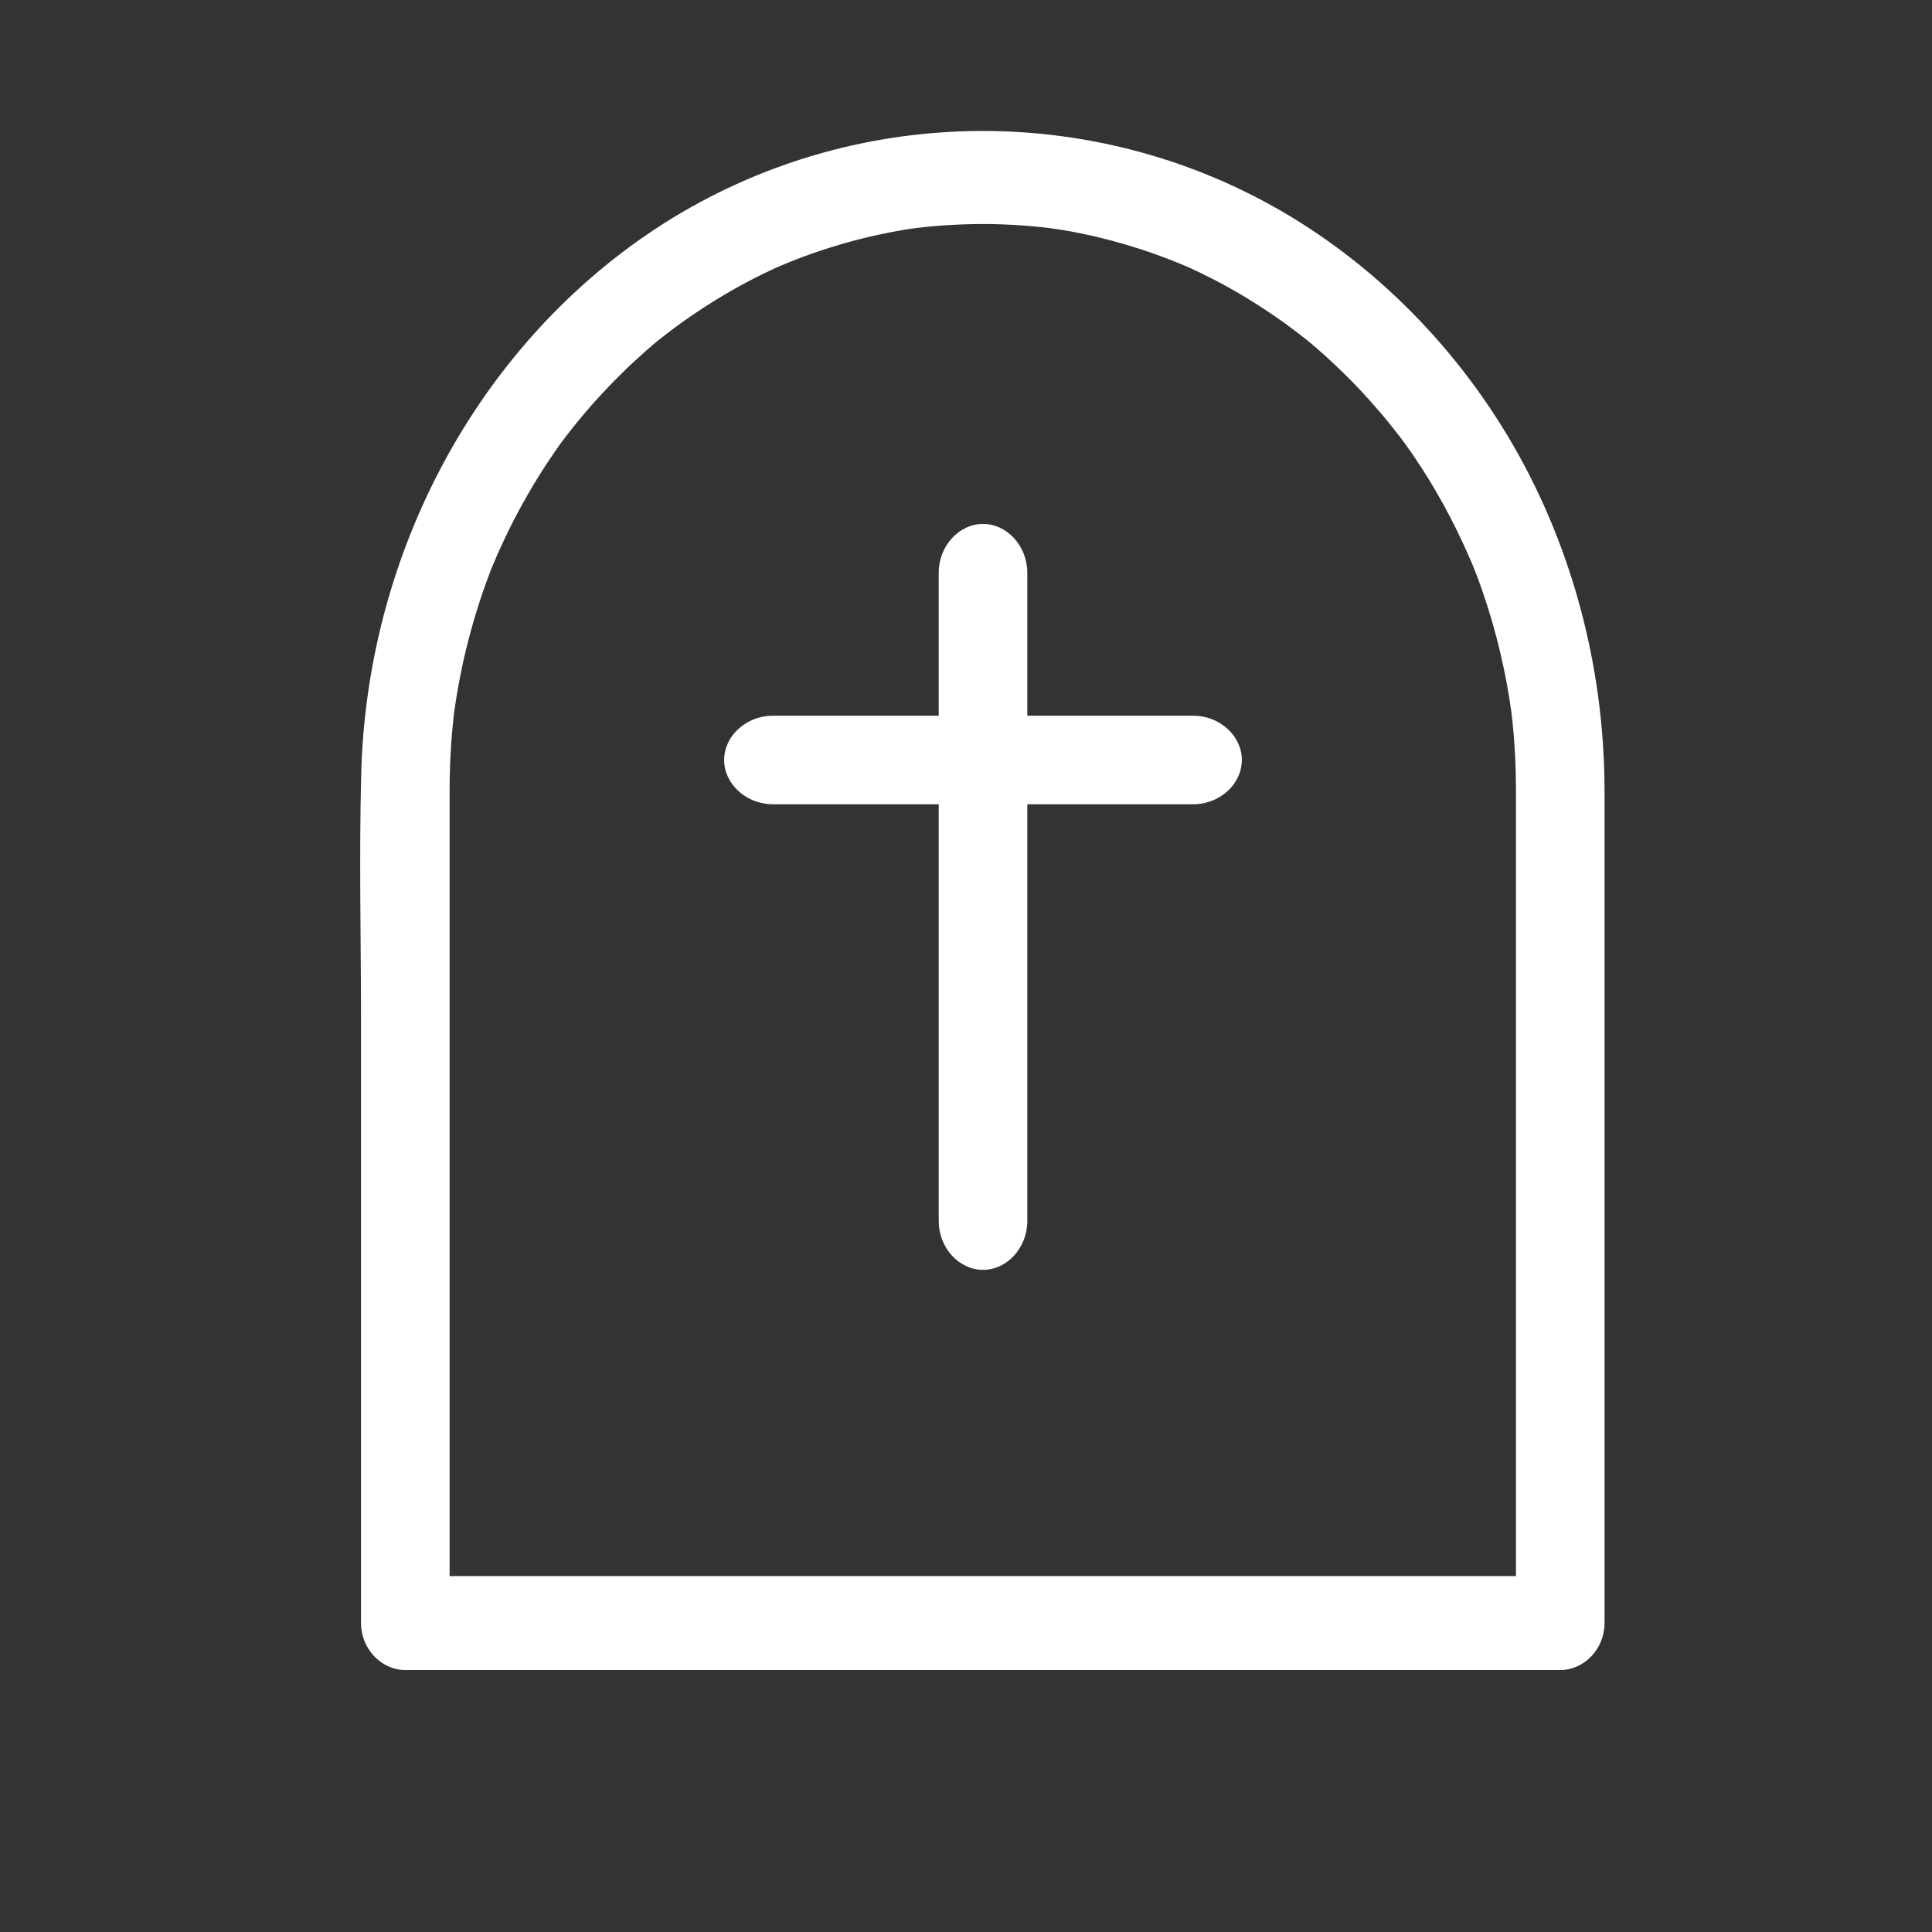
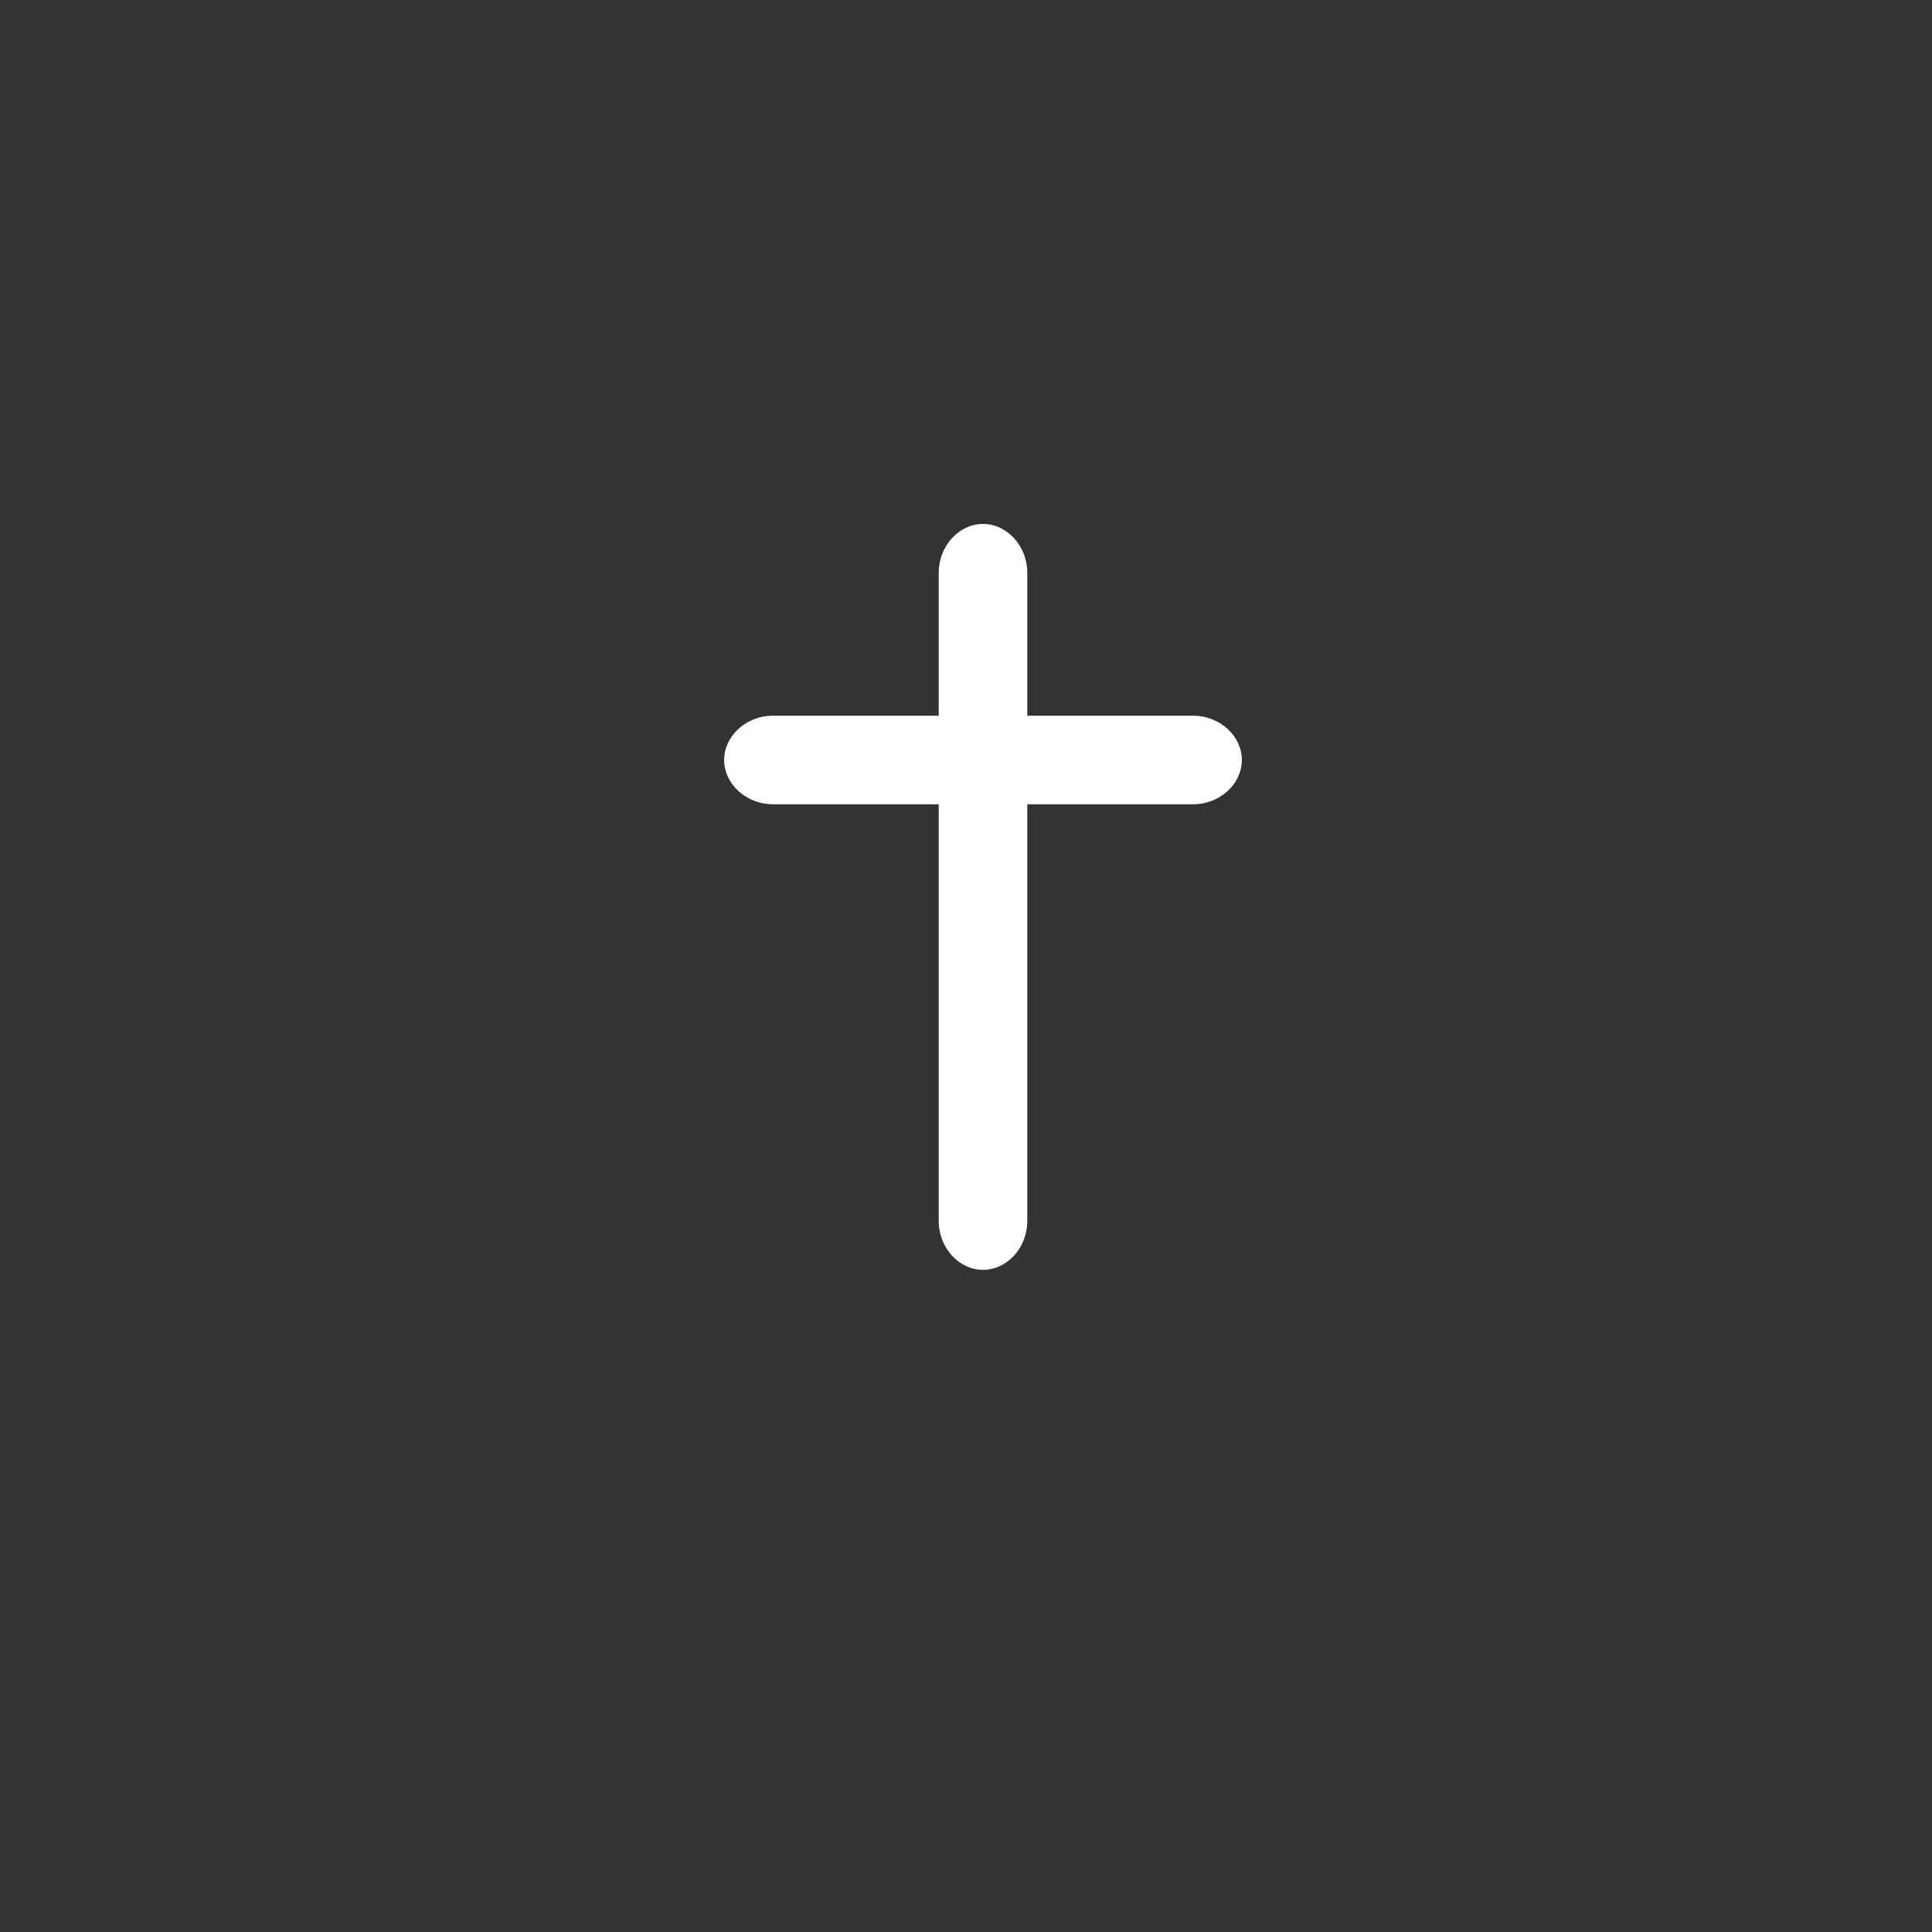
<svg xmlns="http://www.w3.org/2000/svg" width="59px" height="59px" viewBox="0 0 59 59" version="1.1">
  <rect x="0" y="0" width="59" height="59" fill="#333333" stroke="none" />
  <title>Artboard</title>
  <desc>Created with Sketch.</desc>
  <defs />
  <g id="Page-1" stroke="none" stroke-width="1" fill="none" fill-rule="evenodd">
    <g id="Artboard" fill-rule="nonzero" fill="#FFFFFF">
      <g id="Group-26-Copy" transform="translate(11, 4)">
-         <path d="M35.295,20.106 C35.295,22.581 35.295,25.055 35.295,27.529 C35.295,31.859 35.295,36.189 35.295,40.519 C35.295,42.201 35.295,43.883 35.295,45.566 C35.746,45.088 36.197,44.61 36.647,44.132 C34.898,44.132 33.149,44.132 31.4,44.132 C27.507,44.132 23.614,44.132 19.72,44.132 C15.716,44.132 11.711,44.132 7.706,44.132 C5.621,44.132 3.537,44.132 1.452,44.132 C1.427,44.132 1.403,44.132 1.378,44.132 C1.829,44.61 2.279,45.088 2.73,45.566 C2.73,43.092 2.73,40.618 2.73,38.143 C2.73,33.814 2.73,29.484 2.73,25.154 C2.73,23.743 2.73,22.332 2.73,20.921 C2.73,20.657 2.73,20.394 2.73,20.131 C2.73,19.644 2.748,19.158 2.781,18.672 C2.794,18.483 2.812,18.295 2.83,18.107 C2.839,18.013 2.85,17.919 2.86,17.826 C2.898,17.491 2.814,18.167 2.858,17.834 C2.911,17.434 2.979,17.036 3.056,16.64 C3.202,15.888 3.398,15.148 3.631,14.422 C3.741,14.076 3.864,13.736 3.994,13.398 C4.109,13.097 3.869,13.704 3.99,13.406 C4.024,13.323 4.059,13.24 4.094,13.157 C4.175,12.964 4.261,12.774 4.349,12.584 C4.66,11.909 5.014,11.258 5.399,10.628 C5.584,10.327 5.778,10.033 5.978,9.744 C6.028,9.671 6.079,9.6 6.13,9.528 C6.313,9.273 5.939,9.787 6.126,9.535 C6.247,9.371 6.373,9.21 6.5,9.05 C6.953,8.48 7.441,7.942 7.955,7.433 C8.201,7.188 8.456,6.953 8.715,6.724 C8.845,6.609 8.977,6.497 9.11,6.386 C8.804,6.641 9.041,6.443 9.104,6.393 C9.194,6.32 9.285,6.25 9.376,6.18 C9.948,5.74 10.547,5.34 11.164,4.976 C11.461,4.8 11.765,4.636 12.071,4.479 C12.225,4.4 12.381,4.325 12.537,4.251 C12.615,4.214 12.693,4.178 12.772,4.142 C12.39,4.316 12.766,4.147 12.845,4.113 C13.513,3.829 14.198,3.594 14.894,3.399 C15.232,3.304 15.572,3.223 15.915,3.15 C16.087,3.113 16.26,3.08 16.433,3.049 C16.52,3.033 16.608,3.019 16.695,3.004 C16.782,2.99 17.2,2.932 16.773,2.991 C17.516,2.889 18.264,2.844 19.013,2.841 C19.439,2.84 19.865,2.859 20.29,2.89 C20.501,2.905 20.711,2.926 20.92,2.95 C21.025,2.961 21.129,2.975 21.233,2.988 C20.853,2.939 21.319,3.003 21.39,3.014 C22.239,3.152 23.077,3.363 23.897,3.631 C24.286,3.758 24.669,3.903 25.049,4.058 C25.143,4.096 25.237,4.137 25.331,4.177 C25.652,4.315 25.063,4.054 25.38,4.2 C25.596,4.299 25.809,4.405 26.021,4.513 C26.774,4.897 27.497,5.345 28.19,5.839 C28.356,5.957 28.519,6.08 28.681,6.204 C28.761,6.265 28.841,6.329 28.921,6.392 C29.195,6.609 28.695,6.203 28.963,6.426 C29.303,6.708 29.631,7.007 29.95,7.315 C30.368,7.717 30.764,8.144 31.143,8.587 C31.344,8.821 31.538,9.063 31.727,9.308 C31.812,9.417 31.894,9.527 31.976,9.638 C31.75,9.332 32.077,9.786 32.124,9.855 C32.814,10.857 33.401,11.936 33.89,13.062 C33.947,13.191 34.001,13.322 34.054,13.453 C33.907,13.093 34.085,13.538 34.111,13.606 C34.224,13.906 34.327,14.21 34.425,14.516 C34.623,15.133 34.785,15.762 34.92,16.398 C34.989,16.719 35.046,17.043 35.099,17.367 C35.122,17.513 35.143,17.658 35.163,17.804 C35.185,17.967 35.182,17.95 35.156,17.752 C35.17,17.862 35.181,17.973 35.193,18.084 C35.263,18.755 35.293,19.431 35.295,20.106 C35.297,20.888 35.908,21.541 36.647,21.541 C37.383,21.541 38.002,20.888 38,20.106 C37.989,16.287 36.965,12.503 35.024,9.282 C33.145,6.164 30.44,3.597 27.295,1.99 C21.305,-1.071 14.032,-0.586 8.497,3.344 C3.374,6.98 0.202,13.094 0.031,19.625 C-0.035,22.153 0.025,24.69 0.025,27.218 C0.025,31.558 0.025,35.898 0.025,40.238 C0.025,42.014 0.025,43.79 0.025,45.566 C0.025,46.348 0.64,47 1.378,47 C3.127,47 4.876,47 6.626,47 C10.519,47 14.412,47 18.305,47 C22.31,47 26.314,47 30.319,47 C32.404,47 34.488,47 36.573,47 C36.598,47 36.623,47 36.647,47 C37.385,47 38,46.348 38,45.566 C38,43.092 38,40.617 38,38.143 C38,33.813 38,29.484 38,25.154 C38,23.471 38,21.789 38,20.106 C38,19.325 37.385,18.672 36.647,18.672 C35.91,18.672 35.295,19.325 35.295,20.106 Z" id="Shape" />
        <g id="Group-25" transform="translate(11, 12)">
          <path d="M9.372,14.28 C9.372,13.541 9.372,12.802 9.372,12.063 C9.372,8.577 9.372,5.092 9.372,1.607 C9.372,1.568 9.372,1.528 9.372,1.489 C9.372,0.677 8.756,0 8.019,0 C7.282,0 6.667,0.677 6.667,1.489 C6.667,4.565 6.667,7.641 6.667,10.717 C6.667,14.202 6.667,17.687 6.667,21.172 C6.667,21.212 6.667,21.251 6.667,21.29 C6.667,22.102 7.282,22.779 8.019,22.779 C8.756,22.779 9.372,22.102 9.372,21.29 C9.372,18.954 9.372,16.617 9.372,14.28 Z" id="Shape" />
          <path d="M9.372,6.613 C9.372,5.874 9.372,5.135 9.372,4.396 C9.372,0.911 9.372,4.395 9.372,0.91 C9.372,0.871 9.372,0.831 9.372,0.792 C9.372,0.327 9.17,-0.093 8.86,-0.368 C8.628,-0.573 8.335,-0.697 8.019,-0.697 C7.282,-0.697 6.667,-0.02 6.667,0.792 C6.667,3.868 6.667,6.944 6.667,10.02 C6.667,13.505 6.667,10.02 6.667,13.505 C6.667,13.545 6.667,13.584 6.667,13.624 C6.667,14.435 7.282,15.113 8.019,15.113 C8.756,15.113 9.372,14.435 9.372,13.624 C9.372,11.287 9.372,8.95 9.372,6.613 Z" id="Shape-Copy" transform="translate(8.019, 7.208) rotate(-270) translate(-8.019, -7.208) " />
        </g>
      </g>
    </g>
  </g>
</svg>